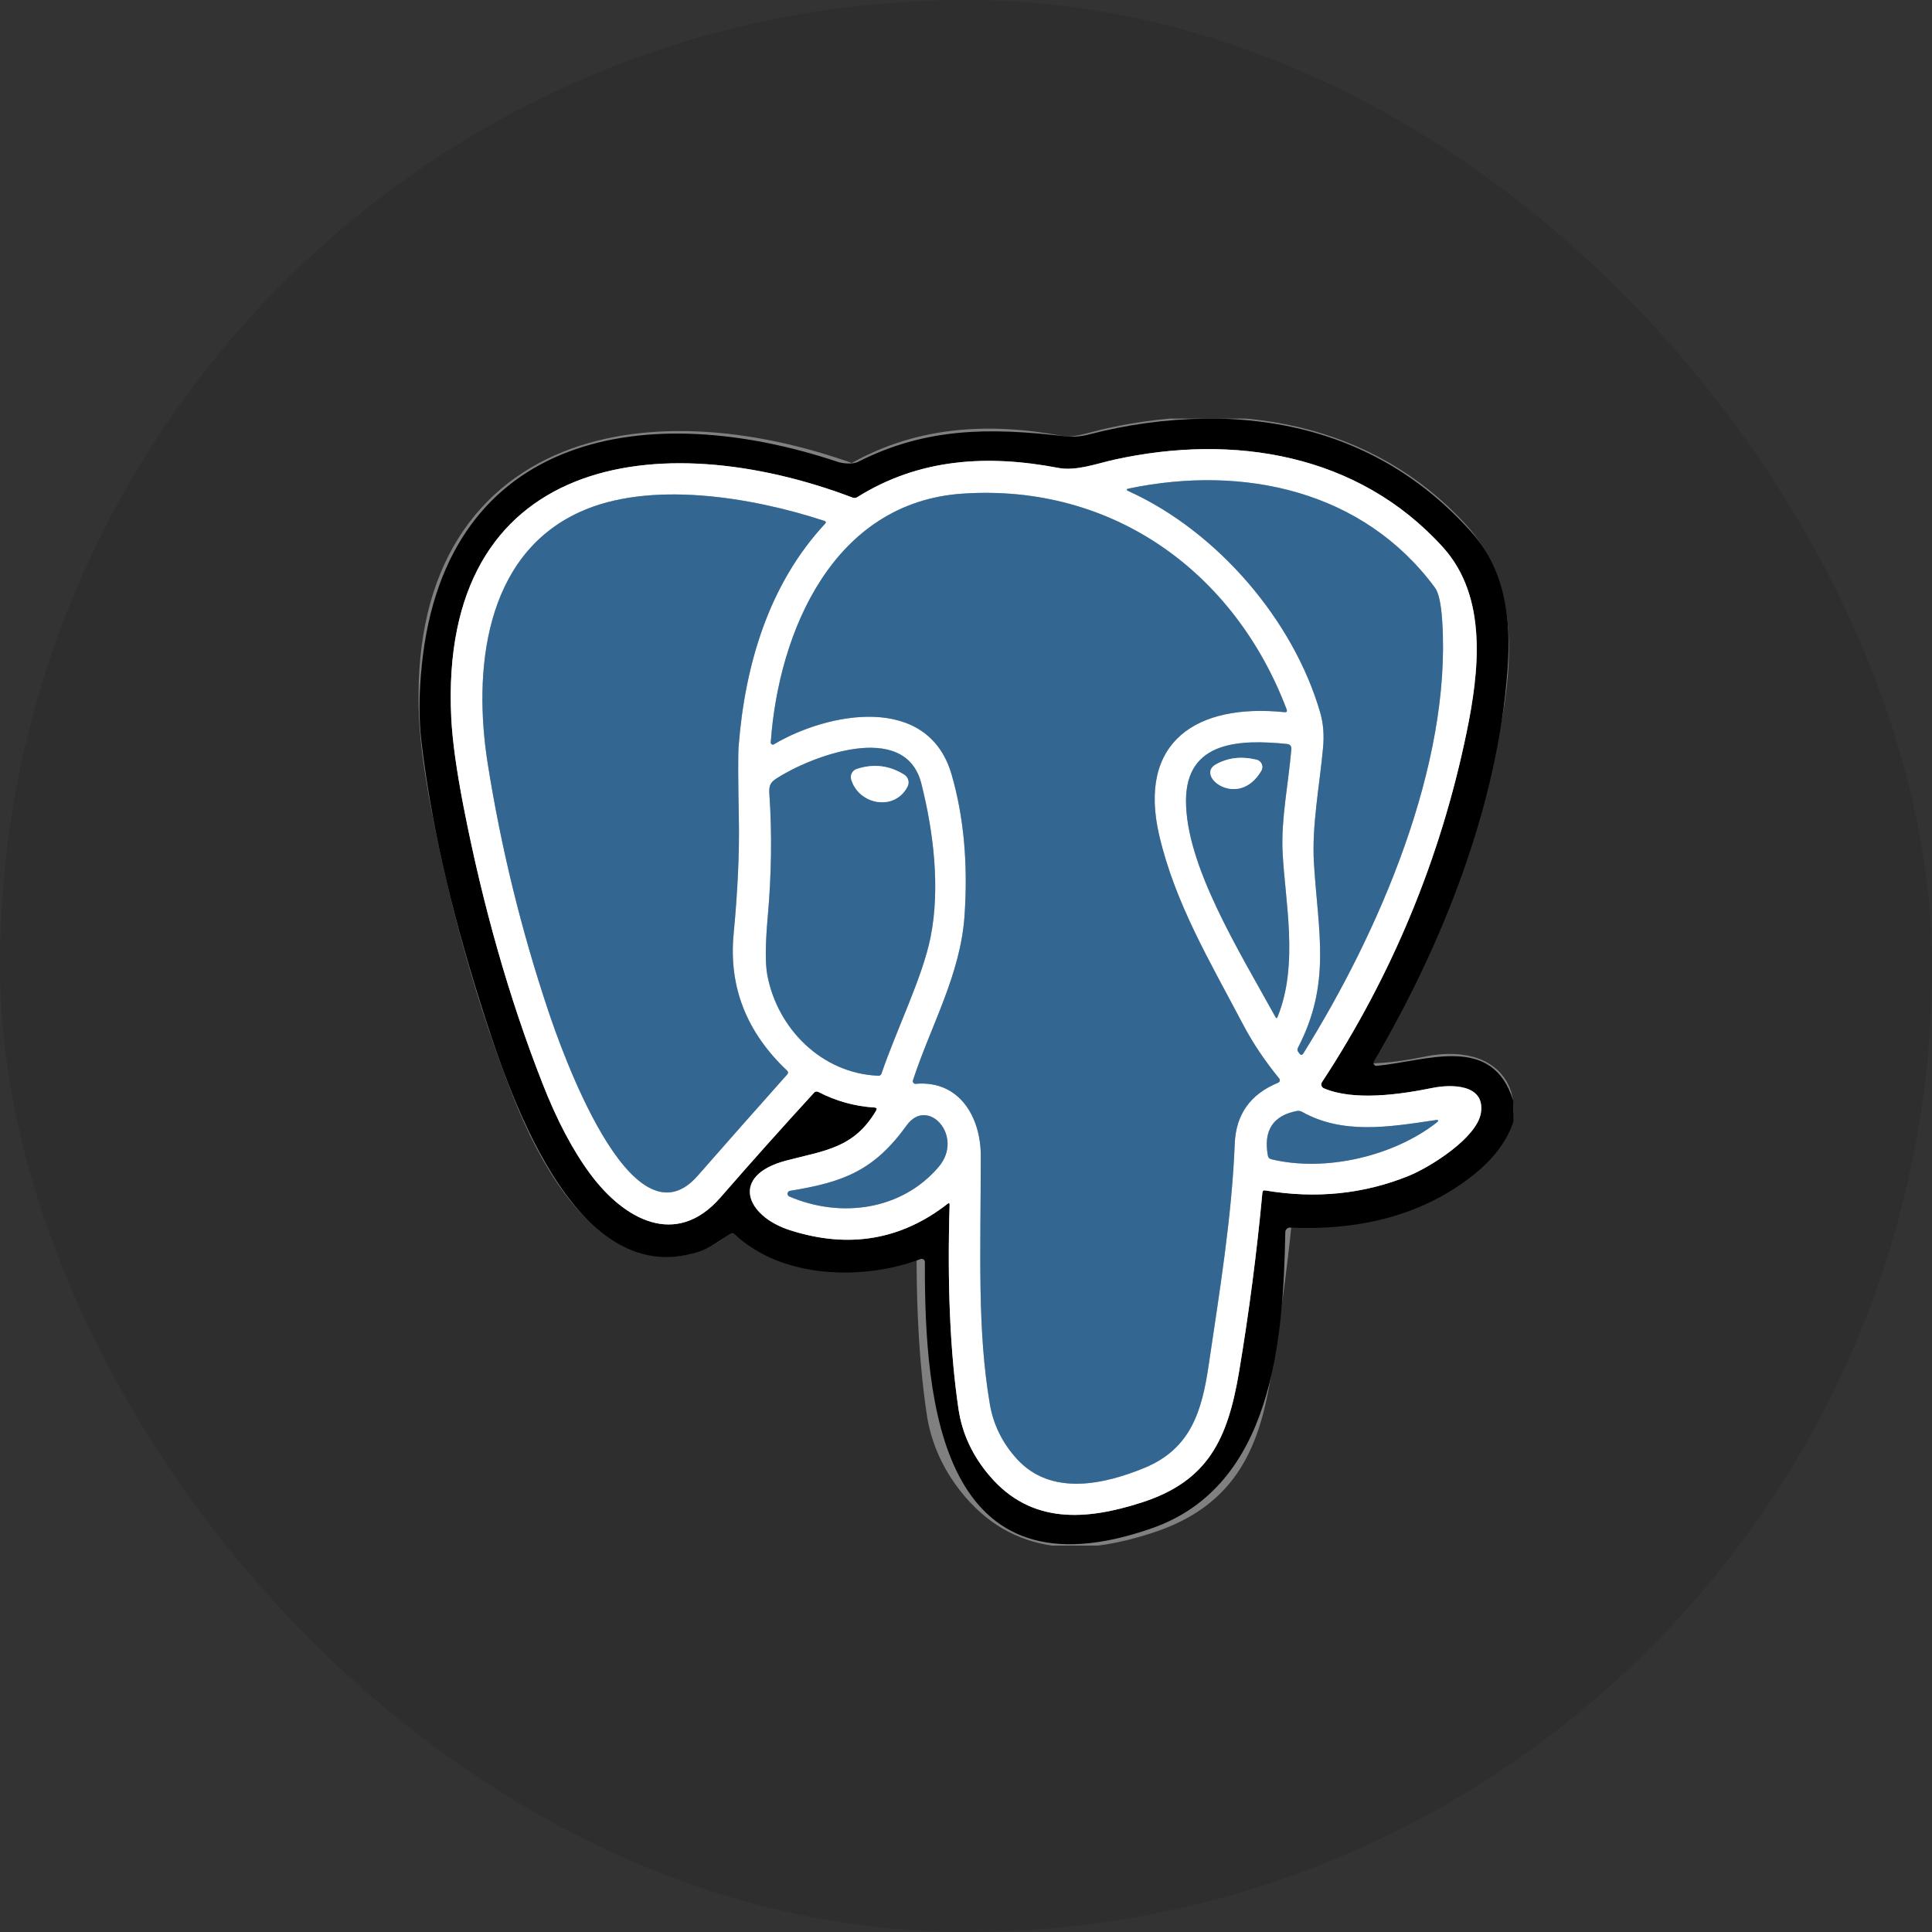
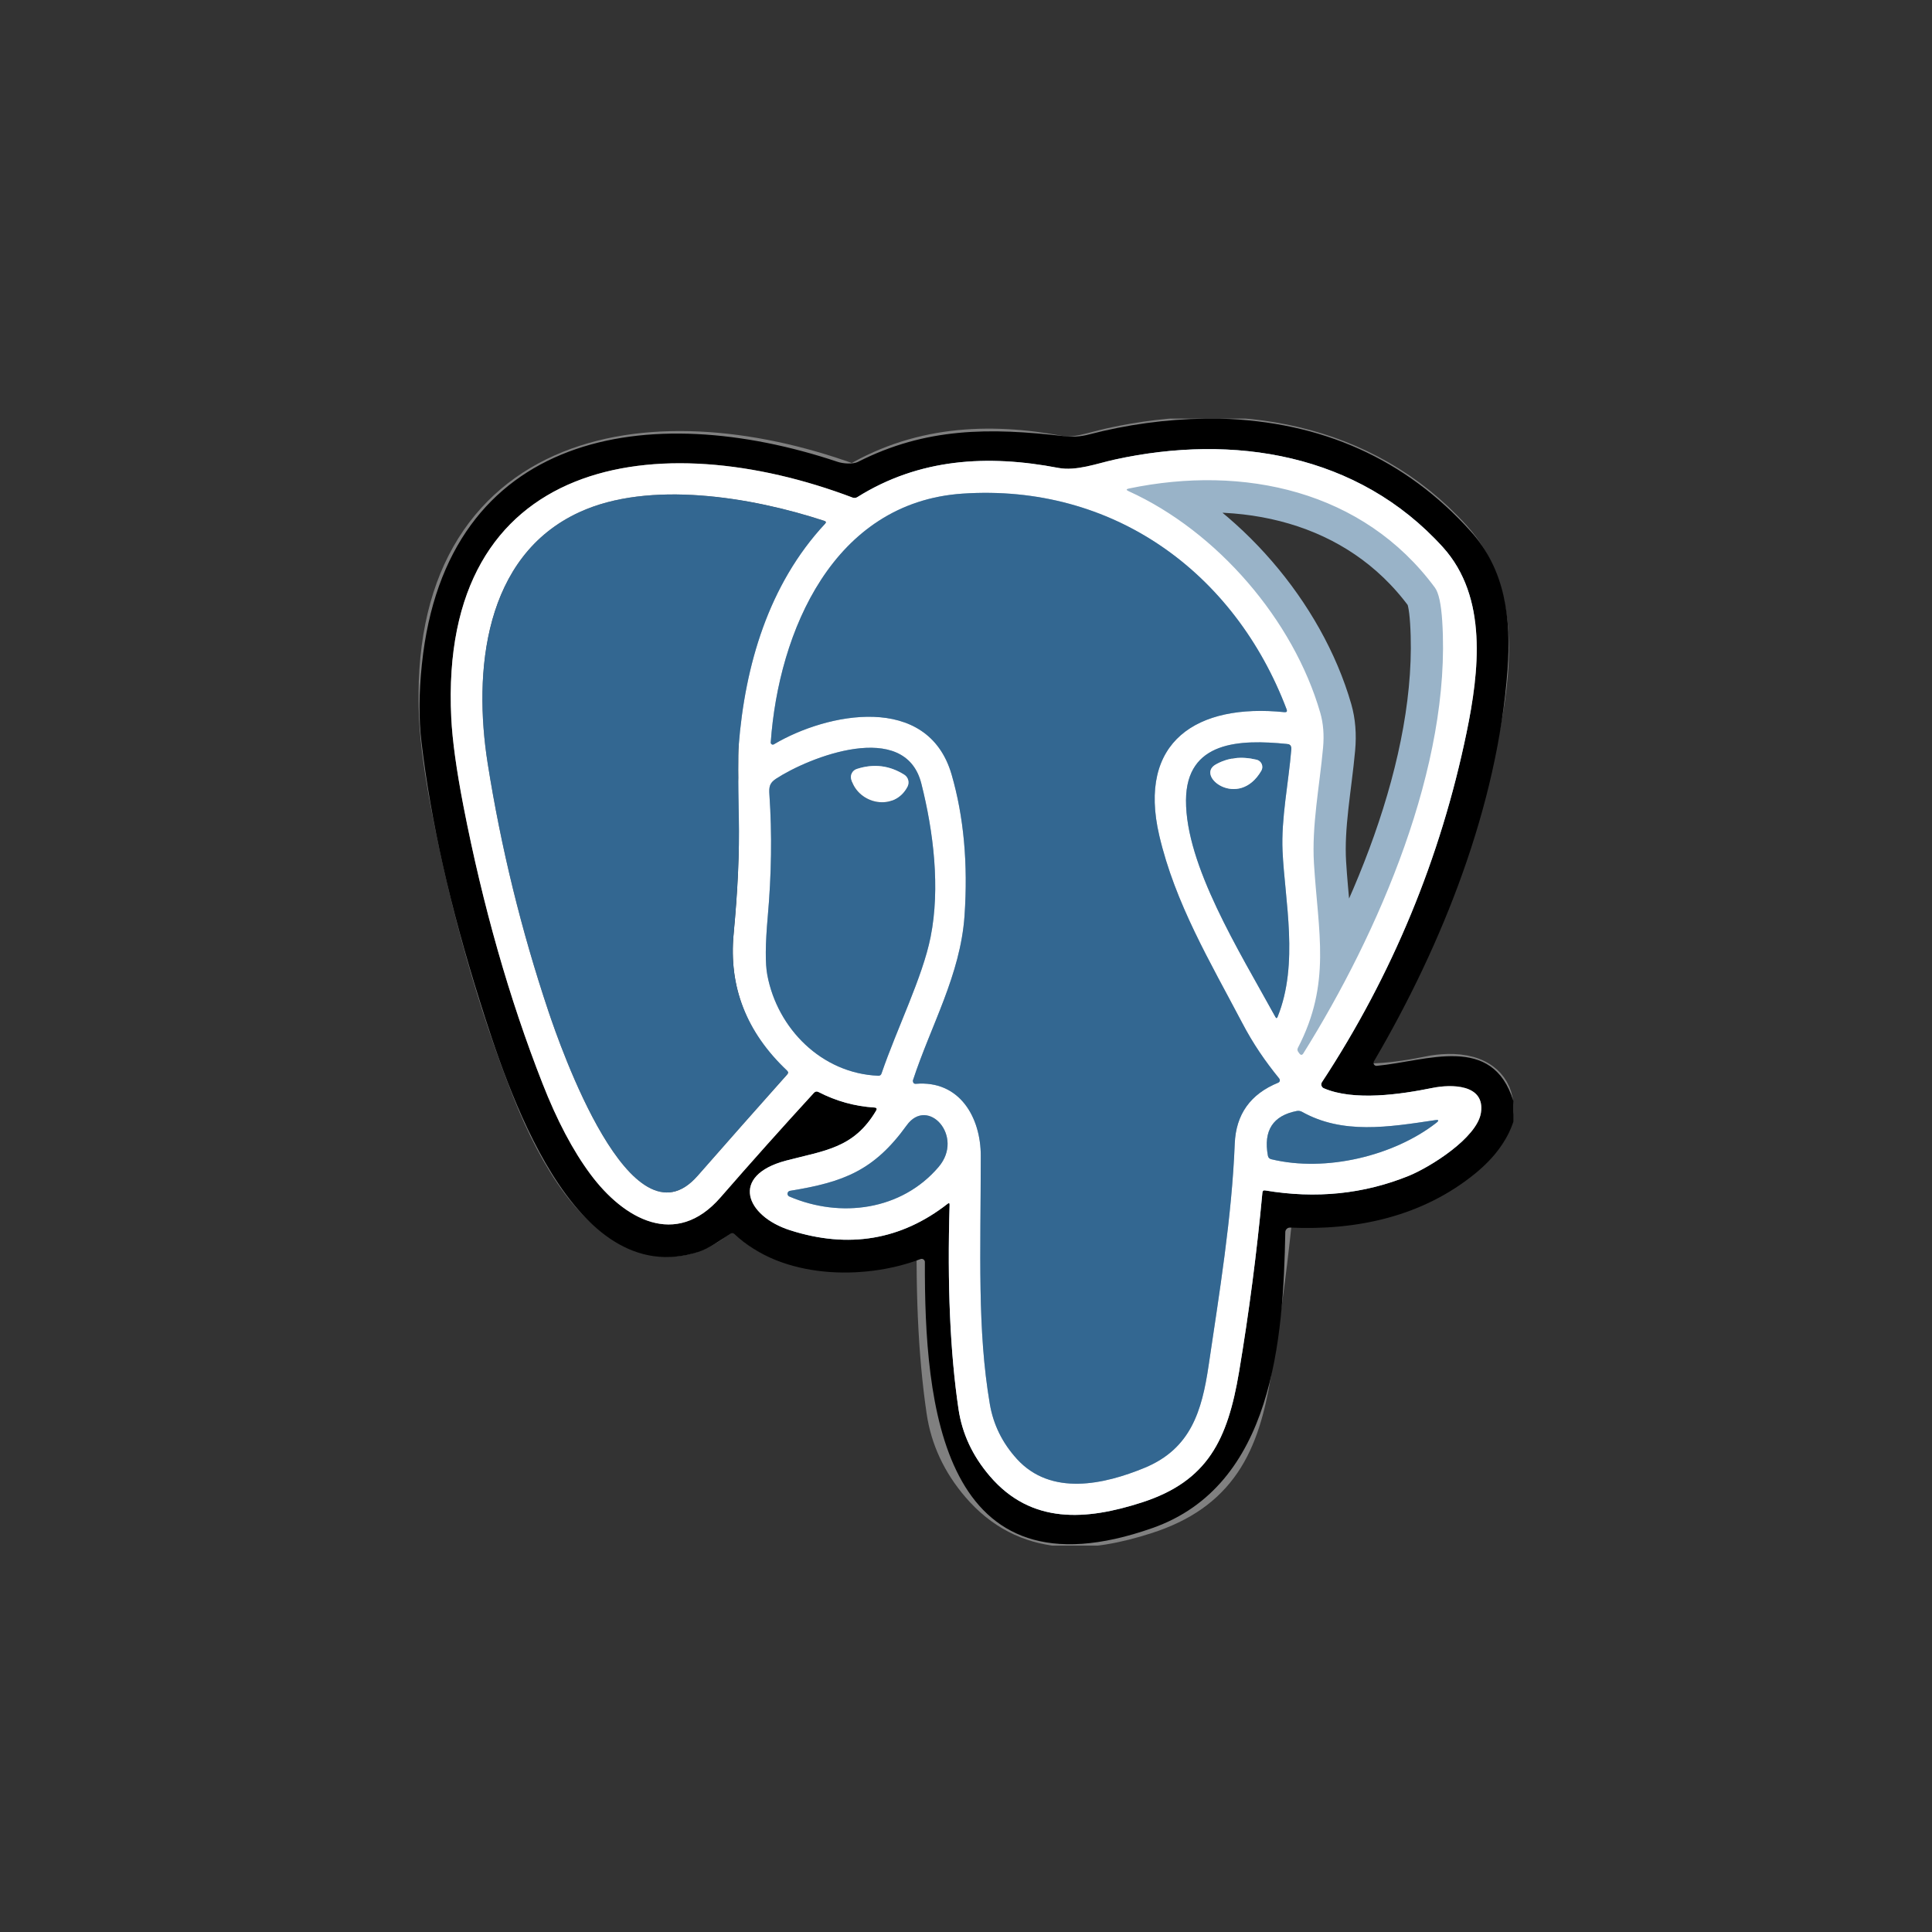
<svg xmlns="http://www.w3.org/2000/svg" width="60" height="60" viewBox="0 0 60 60" fill="none">
  <rect x="0" y="0" width="60" height="60" fill="#333333" stroke="none" />
-   <rect width="60" height="60" rx="30" fill="#2E2E2E" />
  <g clip-path="url(#clip0_210_13)">
    <path d="M41.11 33.796C41.093 33.789 41.078 33.778 41.066 33.764C41.054 33.749 41.045 33.733 41.039 33.715C41.034 33.697 41.033 33.678 41.035 33.66C41.038 33.642 41.044 33.624 41.055 33.608C43.242 30.271 44.739 26.651 45.546 22.747C45.934 20.871 46.217 18.546 44.807 16.99C42.172 14.085 38.304 13.464 34.612 14.274C34.06 14.395 33.426 14.637 32.862 14.53C30.674 14.112 28.547 14.233 26.622 15.441C26.601 15.453 26.578 15.461 26.555 15.463C26.531 15.466 26.507 15.463 26.484 15.455C20.472 13.174 13.62 14.149 14.014 22.29C14.049 22.998 14.175 23.91 14.391 25.026C14.996 28.138 15.814 31.011 16.847 33.645C17.298 34.797 17.795 35.738 18.338 36.468C19.369 37.856 20.987 38.784 22.376 37.187C23.326 36.095 24.293 35.013 25.277 33.94C25.319 33.895 25.367 33.886 25.421 33.914C25.965 34.195 26.542 34.356 27.152 34.395C27.225 34.399 27.243 34.432 27.206 34.495C26.518 35.66 25.619 35.727 24.413 36.044C22.653 36.51 23.158 37.767 24.543 38.208C26.355 38.786 27.984 38.512 29.43 37.384C29.472 37.351 29.493 37.362 29.491 37.417C29.416 39.892 29.508 42.006 29.767 43.758C29.879 44.521 30.203 45.215 30.739 45.841C32.031 47.352 33.742 47.214 35.46 46.66C37.516 45.997 38.127 44.702 38.48 42.605C38.789 40.76 39.031 38.904 39.205 37.037C39.21 36.983 39.239 36.96 39.291 36.97C40.866 37.235 42.353 37.084 43.753 36.516C44.398 36.254 45.867 35.344 45.991 34.563C46.133 33.656 45.053 33.67 44.484 33.787C43.51 33.986 42.048 34.203 41.11 33.796Z" stroke="#808080" stroke-width="2" />
    <path d="M35.05 15.254C37.795 16.5 40.172 19.254 41.004 22.143C41.096 22.464 41.125 22.822 41.089 23.218C40.98 24.419 40.735 25.631 40.806 26.812C40.937 28.953 41.351 30.535 40.308 32.541C40.285 32.586 40.289 32.628 40.319 32.669L40.353 32.716C40.397 32.775 40.439 32.774 40.478 32.711C42.81 28.98 45.078 23.774 44.79 19.295C44.756 18.757 44.68 18.407 44.561 18.247C42.339 15.239 38.624 14.428 35.06 15.171C34.971 15.189 34.968 15.217 35.05 15.254Z" stroke="#99B3C8" stroke-width="2" />
    <path d="M24.033 23.116C25.685 22.134 28.811 21.511 29.552 24.05C29.932 25.361 30.066 26.826 29.954 28.445C29.825 30.281 28.912 31.84 28.352 33.551C28.348 33.564 28.348 33.578 28.35 33.592C28.353 33.605 28.358 33.618 28.367 33.628C28.375 33.639 28.387 33.647 28.399 33.653C28.412 33.658 28.425 33.66 28.439 33.659C29.808 33.544 30.459 34.705 30.459 35.895C30.457 38.959 30.348 41.291 30.74 43.603C30.849 44.244 31.129 44.813 31.582 45.311C32.643 46.474 34.29 46.102 35.547 45.584C36.982 44.99 37.325 43.823 37.534 42.411C37.868 40.151 38.256 37.802 38.346 35.52C38.382 34.608 38.832 33.976 39.696 33.624C39.708 33.619 39.718 33.611 39.727 33.602C39.735 33.592 39.741 33.581 39.744 33.569C39.747 33.556 39.747 33.544 39.745 33.531C39.742 33.519 39.736 33.507 39.729 33.497C39.283 32.947 38.922 32.423 38.576 31.764C37.582 29.872 36.494 28.055 36.002 25.948C35.318 23.019 37.179 21.841 39.889 22.117C39.959 22.124 39.982 22.095 39.957 22.029C38.345 17.775 34.561 15.015 29.893 15.33C25.877 15.601 24.181 19.611 23.936 23.056C23.935 23.068 23.937 23.079 23.943 23.09C23.948 23.1 23.956 23.109 23.966 23.115C23.976 23.121 23.988 23.125 24 23.125C24.011 23.125 24.023 23.122 24.033 23.116Z" stroke="#99B3C8" stroke-width="2" />
-     <path d="M17.03 31.401C17.395 32.487 19.602 38.871 21.665 36.516C22.584 35.468 23.512 34.418 24.447 33.368C24.484 33.326 24.483 33.286 24.442 33.248C23.181 32.056 22.628 30.643 22.783 29.008C22.912 27.649 22.966 26.451 22.945 25.415C22.921 24.167 22.919 23.419 22.939 23.172C23.135 20.665 23.868 18.154 25.622 16.267C25.662 16.224 25.654 16.193 25.597 16.175C23.325 15.43 20.162 14.91 17.996 15.905C15.024 17.268 14.697 20.868 15.145 23.705C15.559 26.321 16.188 28.886 17.03 31.401ZM39.964 23.104C38.517 22.96 36.842 23.002 36.832 24.854C36.822 26.869 38.464 29.504 39.611 31.585C39.635 31.629 39.657 31.627 39.676 31.581C40.345 29.93 39.9 27.967 39.831 26.436C39.784 25.42 40.016 24.322 40.103 23.27C40.111 23.17 40.065 23.114 39.964 23.104Z" stroke="#99B3C8" stroke-width="2" />
    <path d="M28.612 24.331C28.105 22.334 25.129 23.511 24.098 24.186C23.891 24.322 23.88 24.45 23.895 24.679C23.978 25.893 23.96 27.157 23.843 28.471C23.767 29.327 23.762 29.933 23.831 30.287C24.143 31.938 25.512 33.335 27.274 33.408C27.326 33.411 27.361 33.387 27.377 33.337C27.856 31.937 28.651 30.35 28.9 29.101C29.204 27.58 28.992 25.831 28.612 24.331ZM44.563 34.788C43.116 35.005 41.696 35.236 40.432 34.527C40.383 34.5 40.326 34.492 40.271 34.502C39.531 34.648 39.233 35.109 39.375 35.889C39.385 35.949 39.421 35.987 39.481 36.001C41.18 36.413 43.294 35.892 44.601 34.874C44.699 34.798 44.686 34.769 44.563 34.788ZM29.148 36.242C29.96 35.292 28.815 34.038 28.159 34.947C27.149 36.348 26.206 36.712 24.534 36.982C24.514 36.985 24.496 36.995 24.482 37.009C24.469 37.024 24.46 37.042 24.457 37.062C24.455 37.081 24.459 37.101 24.469 37.119C24.479 37.136 24.494 37.15 24.512 37.158C26.108 37.842 27.999 37.589 29.148 36.242ZM39.025 23.594C38.551 23.48 38.127 23.53 37.752 23.744C37.117 24.109 38.468 25.143 39.171 23.936C39.189 23.905 39.2 23.87 39.202 23.834C39.204 23.798 39.198 23.761 39.184 23.728C39.17 23.695 39.148 23.666 39.12 23.642C39.093 23.619 39.06 23.602 39.025 23.594Z" stroke="#99B3C8" stroke-width="2" />
-     <path d="M28.081 24.058C27.622 23.77 27.132 23.711 26.609 23.881C26.544 23.902 26.489 23.947 26.457 24.008C26.424 24.069 26.417 24.14 26.436 24.206C26.666 24.988 27.779 25.207 28.183 24.43C28.215 24.366 28.223 24.293 28.204 24.224C28.186 24.155 28.141 24.096 28.081 24.058Z" stroke="#99B3C8" stroke-width="2" />
    <path d="M37.429 13H37.876C41.054 13.086 43.655 14.255 45.679 16.505C46.751 17.697 46.934 19.209 46.818 20.799C46.508 25.023 44.802 29.325 42.668 32.962C42.66 32.977 42.655 32.994 42.656 33.011C42.656 33.028 42.661 33.044 42.67 33.058C42.679 33.073 42.692 33.084 42.707 33.092C42.722 33.099 42.739 33.103 42.756 33.101C44.32 32.952 46.351 32.088 47 34.196V34.833C46.808 35.419 46.412 35.957 45.81 36.447C44.17 37.782 42.139 38.217 40.064 38.124C40.045 38.124 40.026 38.127 40.008 38.133C39.991 38.14 39.974 38.15 39.961 38.163C39.947 38.176 39.936 38.192 39.928 38.209C39.92 38.227 39.916 38.246 39.916 38.265C39.855 41.572 39.546 46.13 35.795 47.453C29.221 49.773 28.708 43.595 28.723 39.196C28.724 39.18 28.72 39.164 28.712 39.149C28.704 39.135 28.694 39.123 28.68 39.113C28.667 39.104 28.651 39.098 28.635 39.096C28.619 39.094 28.603 39.096 28.587 39.102C26.819 39.773 24.276 39.719 22.811 38.326C22.771 38.288 22.729 38.284 22.682 38.314C22.356 38.524 22.032 38.77 21.681 38.882C17.774 40.115 15.749 33.778 14.898 31.077C13.981 28.169 13.378 25.494 13.09 23.051C13.004 22.334 13.008 21.526 13.102 20.629C13.861 13.372 20.171 12.388 26.014 14.343C26.18 14.399 26.486 14.423 26.643 14.345C28.754 13.274 30.733 13.277 33.057 13.547C33.31 13.577 33.563 13.559 33.816 13.493C34.996 13.185 36.201 13.021 37.429 13ZM41.11 33.797C41.093 33.789 41.078 33.778 41.066 33.764C41.054 33.749 41.045 33.733 41.039 33.715C41.034 33.697 41.033 33.678 41.035 33.66C41.038 33.642 41.044 33.624 41.055 33.608C43.242 30.271 44.739 26.651 45.546 22.748C45.934 20.871 46.217 18.546 44.807 16.99C42.172 14.085 38.304 13.464 34.612 14.274C34.06 14.395 33.426 14.637 32.862 14.53C30.674 14.112 28.547 14.233 26.622 15.441C26.601 15.453 26.578 15.461 26.555 15.463C26.531 15.466 26.507 15.463 26.484 15.455C20.472 13.174 13.62 14.149 14.014 22.29C14.049 22.998 14.175 23.91 14.391 25.026C14.996 28.138 15.814 31.011 16.847 33.645C17.298 34.797 17.795 35.738 18.338 36.468C19.369 37.856 20.987 38.784 22.376 37.187C23.326 36.095 24.293 35.013 25.277 33.94C25.319 33.895 25.367 33.886 25.421 33.914C25.965 34.195 26.542 34.356 27.152 34.395C27.225 34.399 27.243 34.432 27.206 34.495C26.518 35.661 25.619 35.727 24.413 36.044C22.653 36.51 23.158 37.767 24.543 38.208C26.355 38.786 27.984 38.512 29.43 37.384C29.472 37.352 29.493 37.362 29.491 37.417C29.416 39.892 29.508 42.006 29.767 43.758C29.879 44.521 30.203 45.215 30.739 45.841C32.031 47.352 33.742 47.214 35.46 46.66C37.516 45.997 38.127 44.702 38.48 42.605C38.789 40.76 39.031 38.904 39.205 37.037C39.21 36.983 39.239 36.96 39.291 36.97C40.866 37.235 42.353 37.084 43.753 36.516C44.398 36.254 45.867 35.344 45.991 34.563C46.133 33.656 45.053 33.67 44.484 33.787C43.51 33.986 42.048 34.203 41.11 33.797Z" fill="black" />
    <path d="M41.11 33.796C42.048 34.203 43.51 33.986 44.484 33.787C45.053 33.67 46.133 33.656 45.991 34.563C45.867 35.344 44.398 36.254 43.753 36.516C42.353 37.084 40.866 37.235 39.291 36.97C39.239 36.96 39.21 36.983 39.205 37.037C39.031 38.904 38.789 40.76 38.48 42.605C38.127 44.702 37.516 45.997 35.46 46.66C33.742 47.214 32.031 47.352 30.739 45.841C30.203 45.215 29.879 44.521 29.767 43.758C29.508 42.006 29.416 39.892 29.491 37.417C29.493 37.362 29.472 37.351 29.43 37.384C27.984 38.512 26.355 38.786 24.543 38.208C23.158 37.767 22.653 36.51 24.413 36.044C25.619 35.727 26.518 35.66 27.206 34.495C27.243 34.432 27.225 34.399 27.152 34.395C26.542 34.356 25.965 34.195 25.421 33.914C25.367 33.886 25.319 33.895 25.277 33.94C24.293 35.013 23.326 36.095 22.376 37.187C20.987 38.784 19.369 37.856 18.338 36.468C17.795 35.738 17.298 34.797 16.847 33.645C15.814 31.011 14.996 28.138 14.391 25.026C14.175 23.91 14.049 22.998 14.014 22.29C13.62 14.149 20.472 13.174 26.484 15.455C26.507 15.463 26.531 15.466 26.555 15.463C26.578 15.461 26.601 15.453 26.622 15.441C28.547 14.233 30.674 14.112 32.862 14.53C33.426 14.637 34.06 14.395 34.612 14.274C38.304 13.464 42.172 14.085 44.807 16.99C46.217 18.546 45.934 20.871 45.546 22.747C44.739 26.651 43.242 30.271 41.055 33.608C41.044 33.624 41.038 33.642 41.035 33.66C41.033 33.678 41.034 33.697 41.039 33.715C41.045 33.733 41.054 33.749 41.066 33.764C41.078 33.778 41.093 33.789 41.11 33.796ZM35.05 15.254C37.795 16.5 40.172 19.254 41.004 22.143C41.096 22.464 41.125 22.822 41.089 23.218C40.98 24.419 40.735 25.631 40.806 26.812C40.937 28.953 41.351 30.535 40.308 32.541C40.285 32.586 40.289 32.628 40.319 32.669L40.353 32.716C40.397 32.775 40.439 32.774 40.478 32.711C42.81 28.98 45.078 23.774 44.79 19.295C44.756 18.757 44.68 18.407 44.561 18.247C42.339 15.239 38.624 14.428 35.06 15.171C34.971 15.189 34.968 15.217 35.05 15.254ZM24.033 23.116C25.685 22.134 28.811 21.511 29.552 24.05C29.932 25.361 30.066 26.826 29.954 28.445C29.825 30.281 28.912 31.84 28.352 33.551C28.348 33.564 28.348 33.578 28.35 33.592C28.353 33.605 28.358 33.618 28.367 33.628C28.375 33.639 28.387 33.647 28.399 33.653C28.412 33.658 28.425 33.66 28.439 33.659C29.808 33.544 30.459 34.705 30.459 35.895C30.457 38.959 30.348 41.291 30.74 43.603C30.849 44.244 31.129 44.813 31.582 45.311C32.643 46.474 34.29 46.102 35.547 45.584C36.982 44.99 37.325 43.823 37.534 42.411C37.868 40.15 38.256 37.802 38.346 35.52C38.382 34.608 38.832 33.976 39.696 33.624C39.708 33.619 39.718 33.611 39.727 33.602C39.735 33.592 39.741 33.581 39.744 33.569C39.747 33.556 39.747 33.544 39.745 33.531C39.742 33.519 39.737 33.507 39.729 33.497C39.283 32.947 38.922 32.423 38.576 31.764C37.582 29.872 36.494 28.055 36.002 25.948C35.318 23.019 37.179 21.841 39.889 22.117C39.959 22.124 39.982 22.095 39.957 22.029C38.346 17.775 34.561 15.015 29.893 15.33C25.877 15.601 24.181 19.611 23.936 23.056C23.935 23.068 23.937 23.079 23.943 23.09C23.948 23.1 23.956 23.109 23.966 23.115C23.976 23.121 23.988 23.125 24 23.125C24.011 23.125 24.023 23.122 24.033 23.116ZM17.03 31.4C17.395 32.487 19.602 38.871 21.665 36.516C22.584 35.468 23.512 34.418 24.447 33.368C24.484 33.326 24.483 33.286 24.442 33.248C23.181 32.056 22.628 30.643 22.783 29.007C22.912 27.649 22.966 26.451 22.945 25.415C22.921 24.167 22.919 23.419 22.939 23.172C23.135 20.665 23.868 18.154 25.622 16.267C25.662 16.224 25.654 16.193 25.597 16.175C23.325 15.43 20.162 14.91 17.997 15.905C15.024 17.268 14.697 20.868 15.145 23.705C15.559 26.321 16.188 28.886 17.03 31.4ZM39.964 23.104C38.517 22.96 36.842 23.002 36.833 24.854C36.822 26.869 38.465 29.504 39.611 31.585C39.635 31.629 39.657 31.627 39.676 31.581C40.345 29.93 39.9 27.967 39.831 26.436C39.784 25.42 40.016 24.322 40.103 23.27C40.111 23.169 40.065 23.114 39.964 23.104ZM28.612 24.331C28.105 22.334 25.129 23.511 24.098 24.186C23.891 24.322 23.88 24.45 23.895 24.68C23.978 25.893 23.96 27.157 23.843 28.471C23.767 29.327 23.762 29.933 23.831 30.287C24.143 31.939 25.512 33.335 27.274 33.408C27.326 33.411 27.361 33.387 27.377 33.337C27.857 31.937 28.651 30.35 28.9 29.102C29.204 27.58 28.992 25.831 28.612 24.331ZM44.563 34.788C43.116 35.005 41.696 35.236 40.432 34.527C40.383 34.5 40.326 34.492 40.271 34.503C39.531 34.648 39.233 35.11 39.375 35.889C39.385 35.949 39.421 35.987 39.481 36.001C41.18 36.413 43.294 35.892 44.602 34.874C44.699 34.798 44.687 34.769 44.563 34.788ZM29.148 36.242C29.96 35.292 28.815 34.038 28.159 34.947C27.149 36.348 26.206 36.712 24.534 36.982C24.514 36.985 24.496 36.995 24.482 37.009C24.469 37.024 24.46 37.042 24.457 37.062C24.455 37.081 24.459 37.101 24.469 37.119C24.479 37.136 24.494 37.15 24.512 37.158C26.108 37.842 27.999 37.589 29.148 36.242Z" fill="white" />
-     <path d="M41.004 22.143C40.172 19.254 37.795 16.5 35.05 15.254C34.968 15.217 34.971 15.189 35.06 15.171C38.624 14.428 42.339 15.239 44.561 18.247C44.68 18.407 44.756 18.757 44.79 19.295C45.078 23.774 42.81 28.98 40.478 32.711C40.439 32.774 40.397 32.775 40.353 32.716L40.319 32.669C40.289 32.628 40.285 32.586 40.308 32.541C41.351 30.535 40.937 28.953 40.806 26.812C40.735 25.631 40.98 24.419 41.089 23.218C41.125 22.822 41.096 22.464 41.004 22.143Z" fill="#336791" />
-     <path d="M29.552 24.05C28.811 21.511 25.685 22.134 24.033 23.116C24.023 23.122 24.011 23.125 24 23.125C23.988 23.125 23.976 23.121 23.966 23.115C23.956 23.109 23.948 23.1 23.943 23.09C23.937 23.079 23.935 23.068 23.936 23.056C24.181 19.611 25.877 15.601 29.893 15.33C34.561 15.015 38.345 17.775 39.957 22.029C39.982 22.095 39.959 22.124 39.889 22.117C37.179 21.841 35.318 23.019 36.002 25.948C36.494 28.055 37.582 29.872 38.576 31.764C38.922 32.423 39.283 32.947 39.729 33.497C39.736 33.507 39.742 33.519 39.745 33.531C39.747 33.544 39.747 33.556 39.744 33.569C39.741 33.581 39.735 33.592 39.727 33.602C39.718 33.611 39.708 33.619 39.696 33.624C38.832 33.976 38.382 34.608 38.346 35.52C38.256 37.802 37.868 40.151 37.534 42.411C37.325 43.823 36.982 44.99 35.547 45.584C34.29 46.102 32.643 46.474 31.582 45.311C31.129 44.813 30.849 44.244 30.74 43.603C30.348 41.291 30.457 38.959 30.459 35.895C30.459 34.705 29.808 33.544 28.439 33.659C28.425 33.66 28.412 33.658 28.399 33.653C28.387 33.647 28.375 33.639 28.367 33.628C28.358 33.618 28.353 33.605 28.35 33.592C28.348 33.578 28.348 33.564 28.352 33.551C28.912 31.84 29.825 30.281 29.954 28.445C30.066 26.826 29.932 25.361 29.552 24.05Z" fill="#336791" />
+     <path d="M29.552 24.05C28.811 21.511 25.685 22.134 24.033 23.116C24.023 23.122 24.011 23.125 24 23.125C23.988 23.125 23.976 23.121 23.966 23.115C23.956 23.109 23.948 23.1 23.943 23.09C23.937 23.079 23.935 23.068 23.936 23.056C24.181 19.611 25.877 15.601 29.893 15.33C34.561 15.015 38.345 17.775 39.957 22.029C39.982 22.095 39.959 22.124 39.889 22.117C37.179 21.841 35.318 23.019 36.002 25.948C36.494 28.055 37.582 29.872 38.576 31.764C38.922 32.423 39.283 32.947 39.729 33.497C39.736 33.507 39.742 33.519 39.745 33.531C39.747 33.544 39.747 33.556 39.744 33.569C39.741 33.581 39.735 33.592 39.727 33.602C39.718 33.611 39.708 33.619 39.696 33.624C38.832 33.976 38.382 34.608 38.346 35.52C38.256 37.802 37.868 40.151 37.534 42.411C37.325 43.823 36.982 44.99 35.547 45.584C34.29 46.102 32.643 46.474 31.582 45.311C31.129 44.813 30.849 44.244 30.74 43.603C30.348 41.291 30.457 38.959 30.459 35.895C30.459 34.705 29.808 33.544 28.439 33.659C28.425 33.66 28.412 33.658 28.399 33.653C28.387 33.647 28.375 33.639 28.367 33.628C28.348 33.578 28.348 33.564 28.352 33.551C28.912 31.84 29.825 30.281 29.954 28.445C30.066 26.826 29.932 25.361 29.552 24.05Z" fill="#336791" />
    <path d="M21.665 36.516C19.602 38.871 17.395 32.487 17.03 31.401C16.188 28.886 15.559 26.321 15.145 23.705C14.697 20.868 15.024 17.268 17.996 15.905C20.162 14.91 23.325 15.43 25.597 16.175C25.654 16.193 25.662 16.224 25.622 16.267C23.868 18.154 23.135 20.665 22.939 23.172C22.919 23.419 22.921 24.167 22.945 25.415C22.966 26.451 22.912 27.649 22.783 29.008C22.628 30.643 23.181 32.056 24.442 33.248C24.483 33.286 24.484 33.326 24.447 33.368C23.512 34.418 22.584 35.468 21.665 36.516ZM39.964 23.104C40.065 23.114 40.111 23.17 40.103 23.27C40.016 24.322 39.784 25.42 39.831 26.436C39.9 27.967 40.345 29.93 39.676 31.581C39.657 31.627 39.635 31.629 39.611 31.585C38.464 29.504 36.822 26.869 36.832 24.854C36.842 23.002 38.517 22.96 39.964 23.104ZM39.025 23.594C38.551 23.48 38.127 23.53 37.752 23.744C37.117 24.109 38.468 25.144 39.171 23.936C39.189 23.905 39.2 23.87 39.202 23.834C39.204 23.798 39.198 23.762 39.184 23.728C39.17 23.695 39.148 23.666 39.12 23.642C39.093 23.619 39.06 23.603 39.025 23.594Z" fill="#336791" />
    <path d="M24.098 24.186C25.129 23.511 28.105 22.334 28.612 24.331C28.992 25.831 29.204 27.58 28.9 29.101C28.651 30.35 27.856 31.937 27.377 33.337C27.361 33.387 27.326 33.411 27.274 33.408C25.512 33.335 24.143 31.938 23.831 30.287C23.762 29.933 23.767 29.327 23.843 28.471C23.96 27.157 23.978 25.893 23.895 24.679C23.88 24.45 23.891 24.322 24.098 24.186ZM28.081 24.058C27.622 23.77 27.132 23.711 26.609 23.881C26.544 23.902 26.489 23.947 26.457 24.008C26.424 24.069 26.417 24.14 26.436 24.206C26.666 24.988 27.779 25.207 28.183 24.43C28.215 24.366 28.223 24.293 28.204 24.224C28.186 24.155 28.141 24.096 28.081 24.058Z" fill="#336791" />
    <path d="M39.026 23.594C39.06 23.602 39.093 23.619 39.12 23.642C39.148 23.666 39.17 23.695 39.184 23.728C39.198 23.762 39.204 23.798 39.202 23.834C39.2 23.87 39.189 23.905 39.171 23.936C38.468 25.143 37.117 24.109 37.752 23.744C38.127 23.53 38.551 23.48 39.026 23.594ZM28.081 24.058C28.141 24.096 28.186 24.155 28.204 24.224C28.223 24.293 28.215 24.366 28.183 24.43C27.779 25.207 26.666 24.988 26.436 24.206C26.417 24.14 26.424 24.069 26.457 24.008C26.489 23.947 26.544 23.902 26.609 23.881C27.132 23.711 27.622 23.77 28.081 24.058Z" fill="white" />
    <path d="M40.432 34.527C41.696 35.236 43.116 35.005 44.563 34.788C44.686 34.769 44.699 34.798 44.601 34.874C43.294 35.892 41.18 36.413 39.481 36.001C39.421 35.987 39.385 35.949 39.375 35.889C39.233 35.11 39.531 34.648 40.271 34.503C40.326 34.492 40.383 34.501 40.432 34.527ZM28.159 34.947C28.815 34.038 29.96 35.292 29.148 36.242C27.999 37.589 26.108 37.842 24.512 37.158C24.494 37.15 24.479 37.136 24.469 37.119C24.459 37.102 24.455 37.081 24.457 37.062C24.46 37.042 24.469 37.024 24.482 37.009C24.496 36.995 24.514 36.985 24.534 36.982C26.206 36.712 27.149 36.348 28.159 34.947Z" fill="#336791" />
  </g>
  <defs>
    <clipPath id="clip0_210_13">
      <rect width="34" height="35" fill="white" transform="translate(13 13)" />
    </clipPath>
  </defs>
</svg>